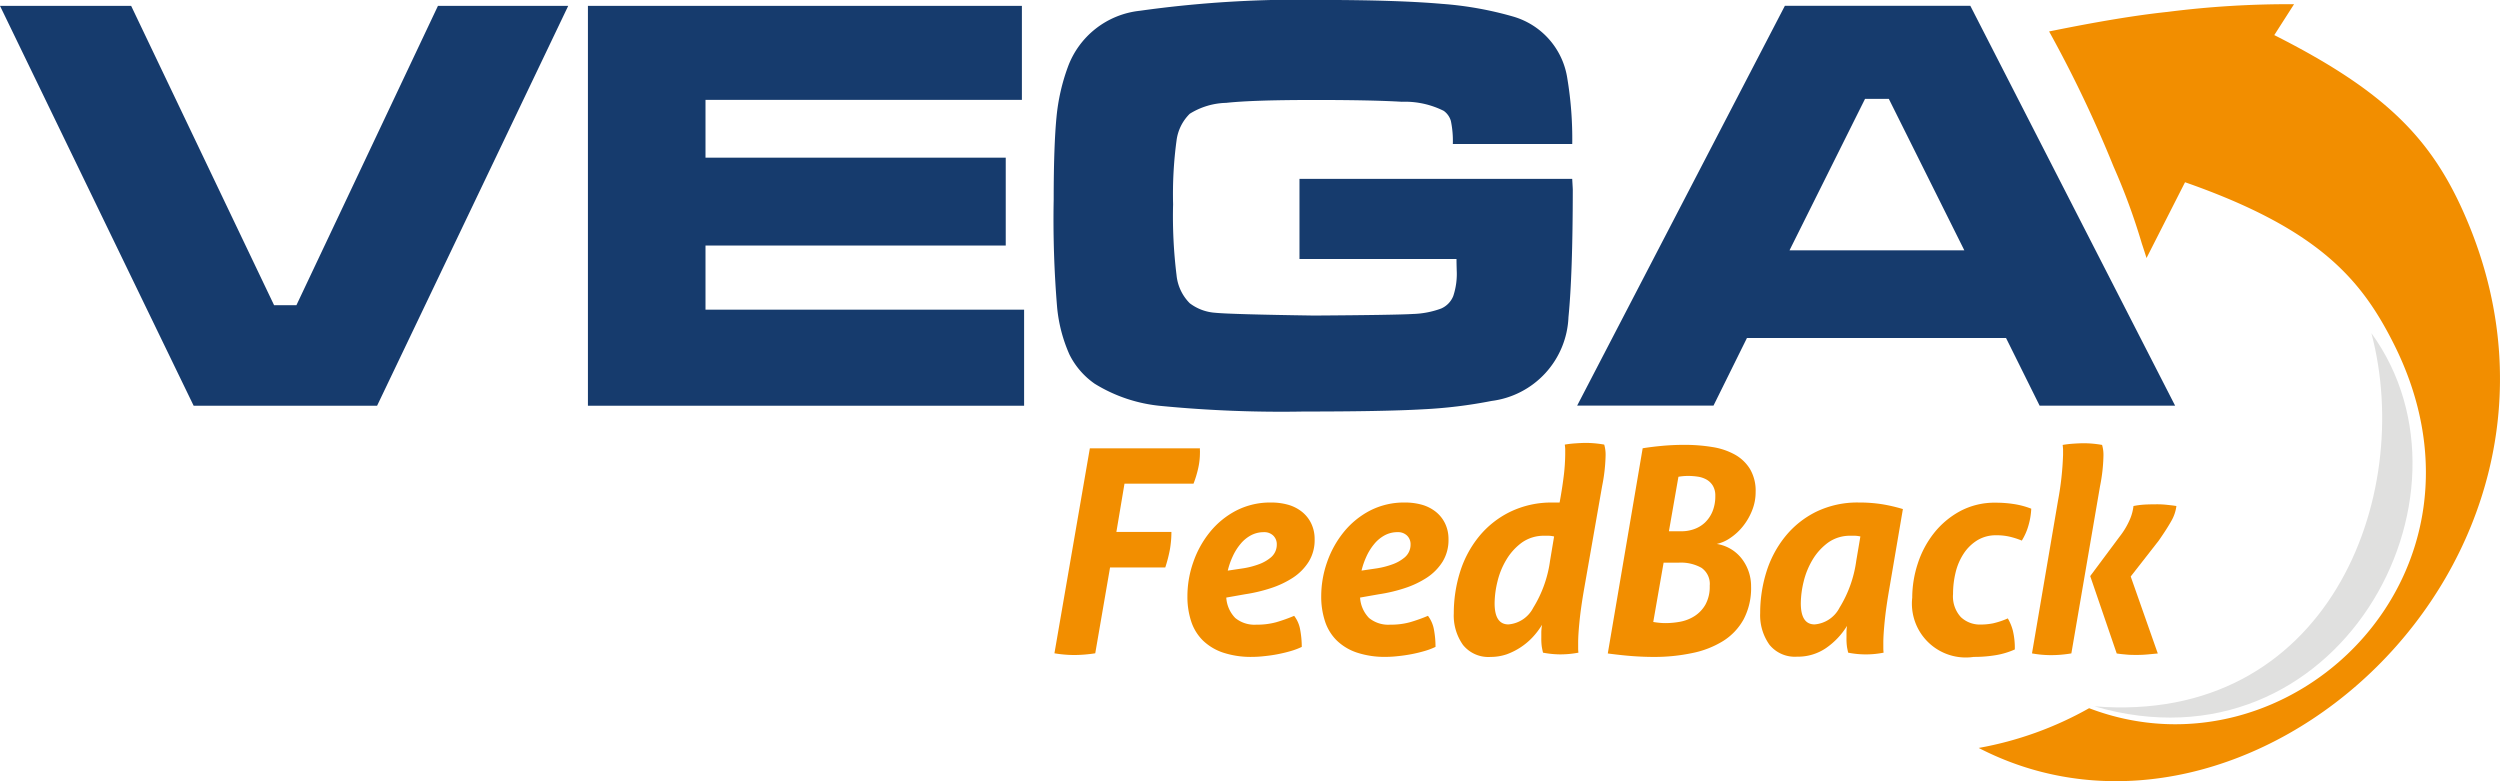
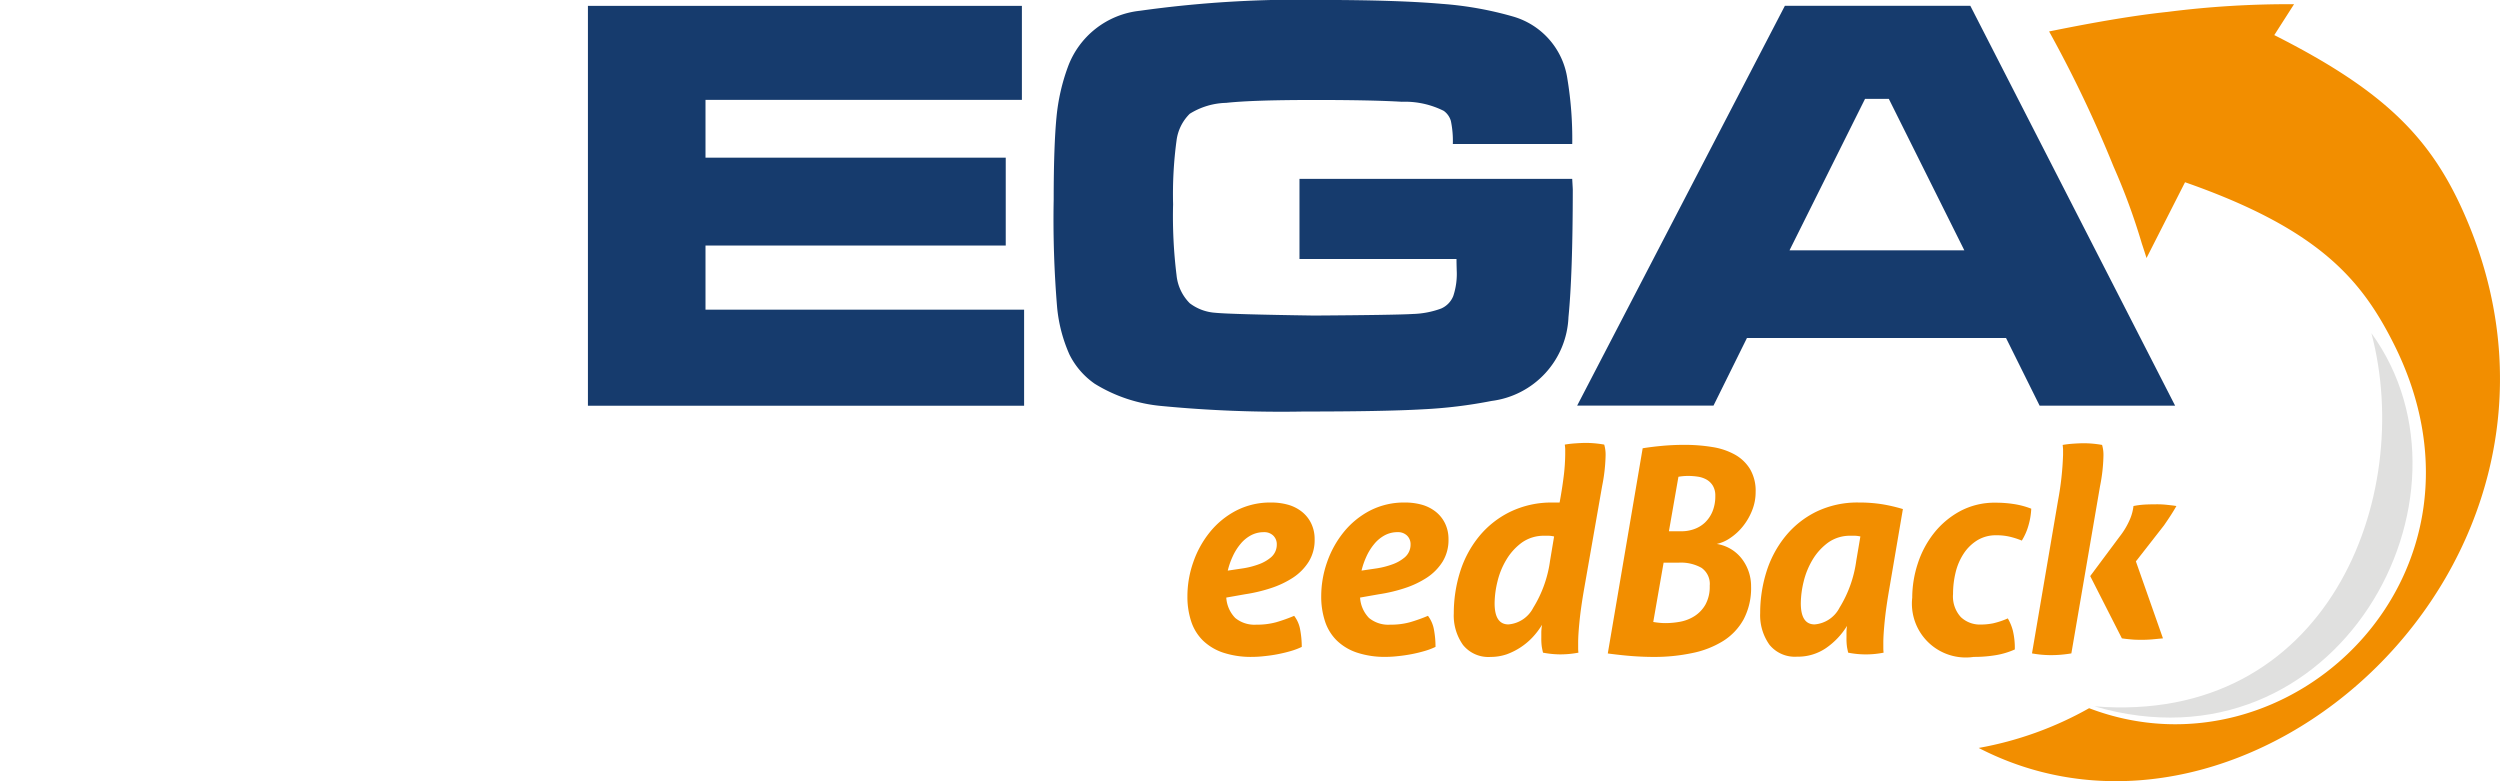
<svg xmlns="http://www.w3.org/2000/svg" width="128.005" height="39.999" viewBox="0 0 128.005 39.999">
  <defs>
    <style>.a{fill:none;}.b{fill:#163b6d;}.c{fill:#e0e0df;}.d{fill:#f28e00;}</style>
  </defs>
  <path class="a" d="M523.005,1558.351H522.4l-3.868,7.752h8.953l-3.868-7.752Z" transform="translate(-426.906 -1553.282)" />
  <path class="b" d="M176.4,1544.172h15.373v-4.5H176.4v-2.958H192.6V1531.9H170.38v20.474h22.333v-4.919H176.4Z" transform="translate(-140.277 -1531.6)" />
  <path class="b" d="M486.694,340.52v4.1h8.04c0,.29.01.48.01.568a3.592,3.592,0,0,1-.176,1.33,1.171,1.171,0,0,1-.622.64,4.554,4.554,0,0,1-1.44.278q-.9.054-5.07.081-4.26-.063-5.06-.143a2.431,2.431,0,0,1-1.3-.487,2.362,2.362,0,0,1-.677-1.443,24.608,24.608,0,0,1-.176-3.625,20.506,20.506,0,0,1,.176-3.261,2.333,2.333,0,0,1,.677-1.373,3.682,3.682,0,0,1,1.862-.558c.909-.1,2.412-.148,4.529-.148q2.926,0,4.467.092a4.432,4.432,0,0,1,2.146.465.962.962,0,0,1,.366.518,5.008,5.008,0,0,1,.1,1.178h6.114a18.855,18.855,0,0,0-.251-3.35,3.9,3.9,0,0,0-2.788-3.178,17.845,17.845,0,0,0-3.632-.646q-2.2-.193-5.993-.2a58.744,58.744,0,0,0-9.478.554,4.422,4.422,0,0,0-3.686,2.886,10.21,10.21,0,0,0-.578,2.549c-.093.952-.145,2.361-.145,4.23a54.377,54.377,0,0,0,.176,5.523,7.7,7.7,0,0,0,.633,2.417,3.976,3.976,0,0,0,1.292,1.492,7.832,7.832,0,0,0,3.394,1.136,64.023,64.023,0,0,0,7.319.286q4.086,0,6.073-.113a24.31,24.31,0,0,0,3.534-.429,4.509,4.509,0,0,0,3.937-4.292q.217-2.188.221-6.526c0-.036-.011-.227-.03-.554Z" transform="translate(-420.158 -331.36)" />
-   <path class="b" d="M15.177,1547.227H14.034L6.715,1531.9H0l9.915,20.474h9.393l9.786-20.474h-6.67Z" transform="translate(0 -1531.6)" />
  <path class="b" d="M645.931,333h-9.494L625.8,353.473h6.981l1.713-3.463H647.76l1.72,3.465h6.937Zm-4.783,12.522h-4.475l3.868-7.757h1.217l3.867,7.757Z" transform="translate(-545.047 -332.704)" />
  <path class="c" d="M789.9,425.93c2.23,8.4-2.246,20.072-14.185,19.107C788.137,448.67,795.992,434.321,789.9,425.93Z" transform="translate(-668.48 -408.872)" />
-   <path class="d" d="M476.173,458.62h5.637a.84.84,0,0,0,0,.118.955.955,0,0,1,0,.117,3.582,3.582,0,0,1-.087.774,5.394,5.394,0,0,1-.242.8h-3.534l-.415,2.47h2.818a5.291,5.291,0,0,1-.078.9,7.183,7.183,0,0,1-.237.92h-2.827l-.758,4.394a7.122,7.122,0,0,1-1.06.088,6.064,6.064,0,0,1-1.03-.088Z" transform="translate(-420.371 -435.663)" />
  <path class="d" d="M514.874,478.9a1.64,1.64,0,0,0,.458,1.044,1.55,1.55,0,0,0,1.086.343,3.689,3.689,0,0,0,1.009-.124,8.335,8.335,0,0,0,.922-.328,1.586,1.586,0,0,1,.308.707,4.791,4.791,0,0,1,.082.884,3.712,3.712,0,0,1-.566.213c-.213.063-.436.115-.664.16s-.459.077-.687.1a5.768,5.768,0,0,1-.615.038,4.533,4.533,0,0,1-1.5-.22,2.741,2.741,0,0,1-1.03-.62,2.434,2.434,0,0,1-.6-.978,4.011,4.011,0,0,1-.193-1.279,5.256,5.256,0,0,1,.3-1.751,5.056,5.056,0,0,1,.851-1.541,4.261,4.261,0,0,1,1.344-1.1,3.8,3.8,0,0,1,1.781-.415,3.178,3.178,0,0,1,.883.115,2.027,2.027,0,0,1,.707.361,1.722,1.722,0,0,1,.471.592,1.837,1.837,0,0,1,.177.817,2.107,2.107,0,0,1-.3,1.14,2.7,2.7,0,0,1-.8.817,4.765,4.765,0,0,1-1.138.541,8.034,8.034,0,0,1-1.324.314Zm.814-1.49a4.188,4.188,0,0,0,.885-.227,1.985,1.985,0,0,0,.544-.307.851.851,0,0,0,.343-.693.608.608,0,0,0-.177-.452.651.651,0,0,0-.478-.18,1.388,1.388,0,0,0-.681.168,1.792,1.792,0,0,0-.53.445,2.8,2.8,0,0,0-.394.635,3.859,3.859,0,0,0-.25.721Z" transform="translate(-452.086 -448.303)" />
  <path class="d" d="M553.639,478.9a1.638,1.638,0,0,0,.457,1.044,1.554,1.554,0,0,0,1.087.343,3.676,3.676,0,0,0,1.008-.124,8.188,8.188,0,0,0,.923-.329,1.64,1.64,0,0,1,.307.707,4.728,4.728,0,0,1,.08.884,3.6,3.6,0,0,1-.566.213c-.216.063-.436.116-.666.16s-.457.077-.685.1a5.768,5.768,0,0,1-.615.038,4.515,4.515,0,0,1-1.495-.22,2.719,2.719,0,0,1-1.03-.62,2.436,2.436,0,0,1-.6-.978,4.033,4.033,0,0,1-.195-1.279,5.29,5.29,0,0,1,.3-1.751,5.091,5.091,0,0,1,.852-1.54,4.266,4.266,0,0,1,1.344-1.1,3.8,3.8,0,0,1,1.782-.415,3.182,3.182,0,0,1,.883.115,2.04,2.04,0,0,1,.707.361,1.723,1.723,0,0,1,.472.592,1.835,1.835,0,0,1,.177.817,2.112,2.112,0,0,1-.3,1.14,2.693,2.693,0,0,1-.8.817,4.774,4.774,0,0,1-1.138.541,7.916,7.916,0,0,1-1.324.314Zm.814-1.49a4.2,4.2,0,0,0,.884-.227,1.984,1.984,0,0,0,.544-.307.853.853,0,0,0,.343-.693.61.61,0,0,0-.177-.453.657.657,0,0,0-.479-.18,1.387,1.387,0,0,0-.68.168,1.8,1.8,0,0,0-.53.445,2.818,2.818,0,0,0-.395.635,3.923,3.923,0,0,0-.25.721Z" transform="translate(-484 -448.303)" />
  <path class="d" d="M596.683,464.587q-.16.92-.23,1.623c-.048.473-.07.839-.07,1.1v.271a1.745,1.745,0,0,0,.014.24,5.028,5.028,0,0,1-.93.088,4.9,4.9,0,0,1-.883-.088c-.019-.077-.039-.169-.059-.278a2.918,2.918,0,0,1-.029-.482v-.306a3.288,3.288,0,0,1,.036-.361,3.777,3.777,0,0,1-.48.635,3.408,3.408,0,0,1-1.337.879,2.554,2.554,0,0,1-.815.131,1.667,1.667,0,0,1-1.413-.613,2.6,2.6,0,0,1-.472-1.623,7.077,7.077,0,0,1,.322-2.118,5.438,5.438,0,0,1,.959-1.8,4.743,4.743,0,0,1,1.58-1.263,4.832,4.832,0,0,1,2.2-.488h.357c.107-.576.177-1.062.224-1.462a9.783,9.783,0,0,0,.063-.992v-.271c0-.072-.012-.154-.021-.242a5.24,5.24,0,0,1,.558-.064c.209-.015.391-.022.543-.022a5.445,5.445,0,0,1,.917.086,1.855,1.855,0,0,1,.071.555,8.788,8.788,0,0,1-.177,1.563Zm-1.532-2.716a1.516,1.516,0,0,0-.249-.036h-.237a1.934,1.934,0,0,0-1.166.35,2.963,2.963,0,0,0-.793.877,3.923,3.923,0,0,0-.458,1.13,4.825,4.825,0,0,0-.143,1.1q0,1.082.707,1.082a1.569,1.569,0,0,0,1.272-.855,6.133,6.133,0,0,0,.859-2.4Z" transform="translate(-515.578 -434.403)" />
  <path class="d" d="M636.436,457.824c.3-.049.623-.089.987-.123s.749-.052,1.159-.052a8.74,8.74,0,0,1,1.414.111,3.489,3.489,0,0,1,1.157.386,2.113,2.113,0,0,1,.781.745,2.187,2.187,0,0,1,.286,1.169,2.506,2.506,0,0,1-.176.935,3.145,3.145,0,0,1-.465.812,2.849,2.849,0,0,1-.643.6,1.97,1.97,0,0,1-.707.316,2.009,2.009,0,0,1,1.3.781,2.3,2.3,0,0,1,.458,1.395,3.429,3.429,0,0,1-.38,1.68,3.034,3.034,0,0,1-1.044,1.109,4.8,4.8,0,0,1-1.58.62,9.335,9.335,0,0,1-1.973.2q-.5,0-1.046-.038t-1.314-.139Zm.542,8.894c.115.02.225.034.331.044a3.019,3.019,0,0,0,.315.014,4.166,4.166,0,0,0,.736-.071,2.086,2.086,0,0,0,.729-.286,1.693,1.693,0,0,0,.557-.584,1.887,1.887,0,0,0,.223-.971,1,1,0,0,0-.423-.919,2.144,2.144,0,0,0-1.152-.264h-.786Zm1.46-4.644a1.907,1.907,0,0,0,.629-.109,1.574,1.574,0,0,0,.551-.33,1.669,1.669,0,0,0,.387-.561,2.031,2.031,0,0,0,.15-.81.969.969,0,0,0-.129-.527.894.894,0,0,0-.328-.314,1.3,1.3,0,0,0-.444-.146,3.267,3.267,0,0,0-.471-.036,2.751,2.751,0,0,0-.516.043l-.487,2.789Z" transform="translate(-552.328 -434.872)" />
  <path class="d" d="M685.462,478.451q-.16.92-.23,1.623c-.047.473-.07.839-.07,1.1v.271a2.009,2.009,0,0,0,.014.239,4.678,4.678,0,0,1-1.814,0c-.018-.077-.038-.169-.058-.277a3.016,3.016,0,0,1-.028-.482v-.278a2.181,2.181,0,0,1,.028-.335,3.792,3.792,0,0,1-1.06,1.125,2.544,2.544,0,0,1-1.5.452,1.671,1.671,0,0,1-1.414-.613,2.6,2.6,0,0,1-.473-1.623,7.031,7.031,0,0,1,.323-2.118,5.469,5.469,0,0,1,.96-1.8,4.734,4.734,0,0,1,1.578-1.263,4.833,4.833,0,0,1,2.2-.476,7.478,7.478,0,0,1,1.174.086,8.5,8.5,0,0,1,1.072.249Zm-1.475-2.717a1.6,1.6,0,0,0-.25-.036H683.5a1.917,1.917,0,0,0-1.166.35,2.977,2.977,0,0,0-.795.877,3.992,3.992,0,0,0-.459,1.13,4.855,4.855,0,0,0-.143,1.1q0,1.082.707,1.082a1.576,1.576,0,0,0,1.275-.855,6.145,6.145,0,0,0,.857-2.4Z" transform="translate(-588.732 -448.266)" />
  <path class="d" d="M727.772,479.96a2.438,2.438,0,0,1,.259.627,3.791,3.791,0,0,1,.1.963,3.966,3.966,0,0,1-.974.293,6.756,6.756,0,0,1-1.13.089,2.758,2.758,0,0,1-3.148-3.032,5.636,5.636,0,0,1,.279-1.732,5.008,5.008,0,0,1,.824-1.562,4.332,4.332,0,0,1,1.338-1.131,3.735,3.735,0,0,1,1.837-.439,5.964,5.964,0,0,1,.943.072,4.179,4.179,0,0,1,.873.235,3.569,3.569,0,0,1-.129.809,3.006,3.006,0,0,1-.354.824,4.15,4.15,0,0,0-.622-.2,2.956,2.956,0,0,0-.681-.072,1.82,1.82,0,0,0-.972.254,2.244,2.244,0,0,0-.694.673,3.042,3.042,0,0,0-.416.956,4.636,4.636,0,0,0-.136,1.124,1.562,1.562,0,0,0,.4,1.183,1.415,1.415,0,0,0,1.016.381,3.267,3.267,0,0,0,.623-.06A4.021,4.021,0,0,0,727.772,479.96Z" transform="translate(-624.969 -448.297)" />
-   <path class="d" d="M758.927,460.091a15.342,15.342,0,0,0,.255-2.321V457.5c0-.072-.012-.154-.02-.242a5.365,5.365,0,0,1,.559-.065c.208-.014.389-.021.542-.021a5.4,5.4,0,0,1,.917.086,1.82,1.82,0,0,1,.07.555,8.711,8.711,0,0,1-.176,1.562l-1.467,8.557a6.089,6.089,0,0,1-1.044.089,5.386,5.386,0,0,1-.972-.089Zm1.645,3.883,1.5-2.014a3.936,3.936,0,0,0,.557-.949,2.416,2.416,0,0,0,.158-.624,4.158,4.158,0,0,1,.565-.074c.177-.009.354-.014.551-.014a4.712,4.712,0,0,1,.551.021c.2.022.373.038.531.067a2.035,2.035,0,0,1-.265.774q-.221.395-.636.992l-1.438,1.842,1.386,3.941-.55.052q-.25.022-.508.022c-.171,0-.353,0-.516-.015s-.337-.029-.529-.059Z" transform="translate(-653.549 -434.477)" />
+   <path class="d" d="M758.927,460.091a15.342,15.342,0,0,0,.255-2.321V457.5c0-.072-.012-.154-.02-.242a5.365,5.365,0,0,1,.559-.065c.208-.014.389-.021.542-.021a5.4,5.4,0,0,1,.917.086,1.82,1.82,0,0,1,.07.555,8.711,8.711,0,0,1-.176,1.562l-1.467,8.557a6.089,6.089,0,0,1-1.044.089,5.386,5.386,0,0,1-.972-.089Zm1.645,3.883,1.5-2.014a3.936,3.936,0,0,0,.557-.949,2.416,2.416,0,0,0,.158-.624,4.158,4.158,0,0,1,.565-.074c.177-.009.354-.014.551-.014a4.712,4.712,0,0,1,.551.021c.2.022.373.038.531.067q-.221.395-.636.992l-1.438,1.842,1.386,3.941-.55.052q-.25.022-.508.022c-.171,0-.353,0-.516-.015s-.337-.029-.529-.059Z" transform="translate(-653.549 -434.477)" />
  <path class="d" d="M767.257,343.92c-1.748-4.3-4.064-6.8-10-9.8l1.012-1.582a49.058,49.058,0,0,0-6.482.395c-2.315.242-5,.788-6.06,1a63.367,63.367,0,0,1,3.3,6.917,32.521,32.521,0,0,1,1.448,3.943c.083.245.162.492.24.741l1.972-3.88c6.842,2.393,9.012,4.969,10.655,8.21,6.008,11.825-5.277,22.654-15.566,18.72a17.9,17.9,0,0,1-5.654,2.035C755.895,377.732,774.31,361.338,767.257,343.92Z" transform="translate(-640.809 -332.323)" />
</svg>